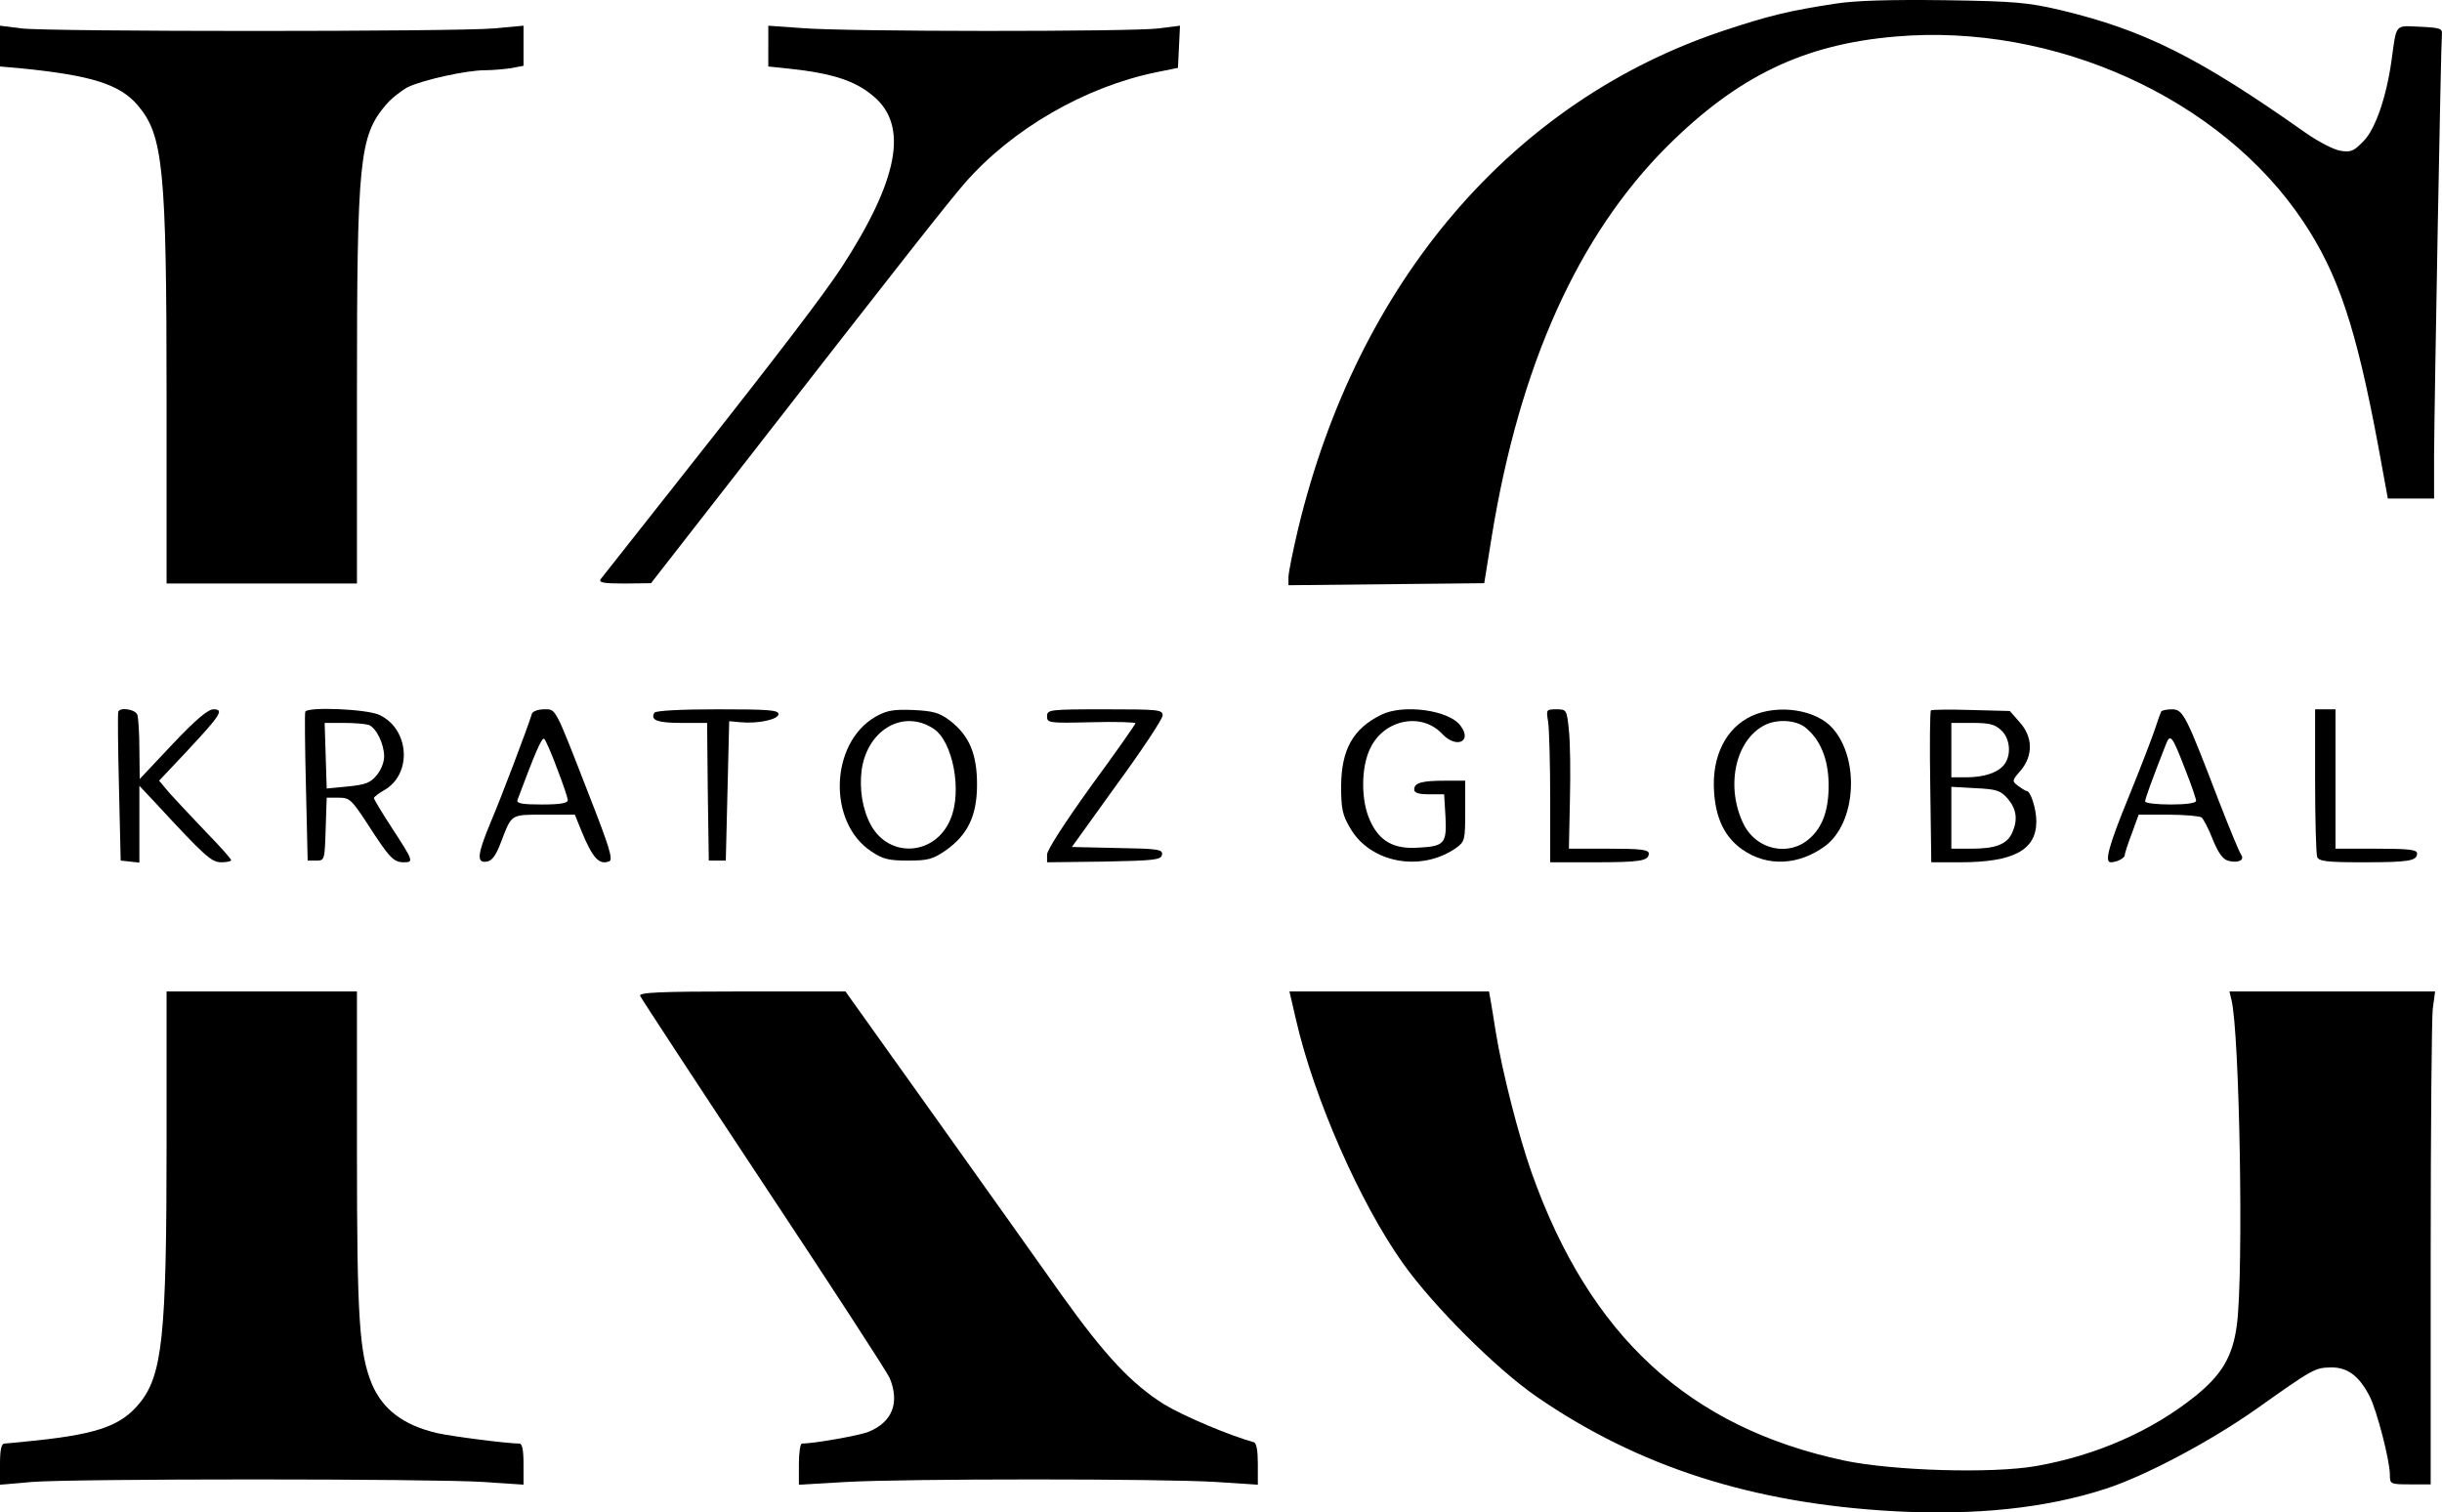
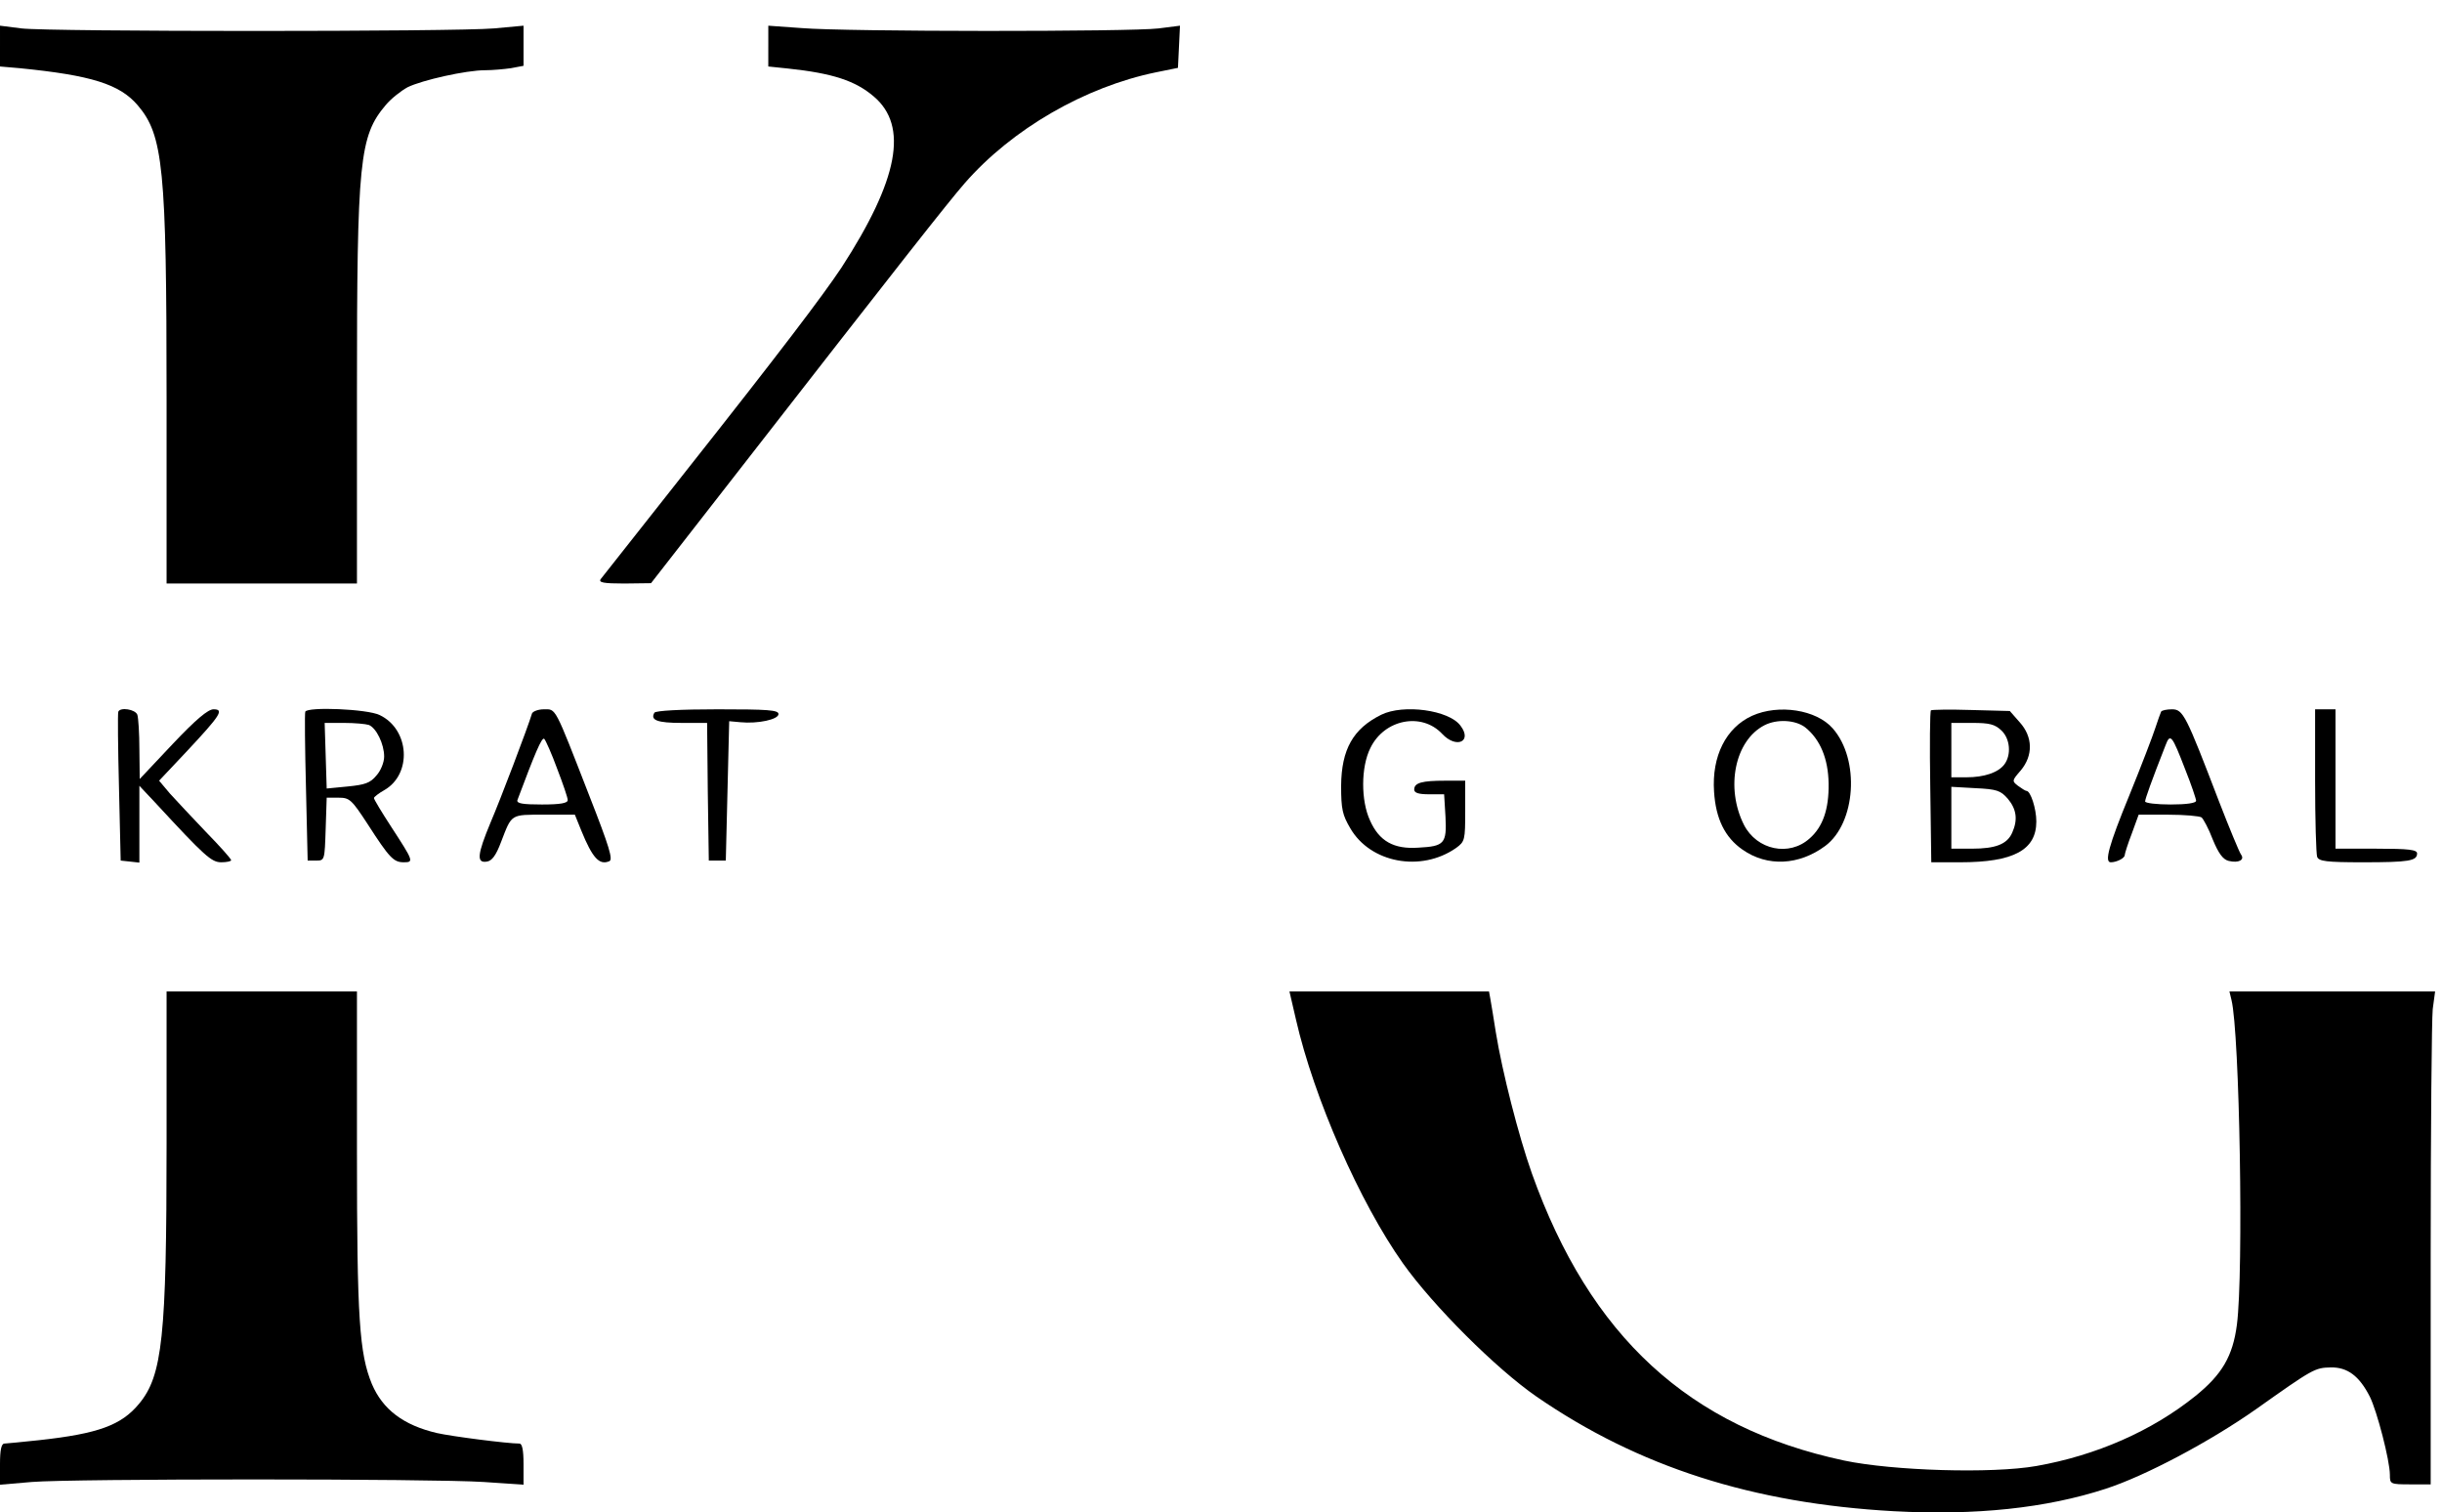
<svg xmlns="http://www.w3.org/2000/svg" version="1.0" preserveAspectRatio="xMidYMid meet" viewBox="267 378.34 718.33 444.92">
  <g transform="translate(0,1280) scale(0.1,-0.1)" fill="#000000" stroke="none">
-     <path d="M8070 9006 c-138 -21 -198 -36 -325 -78 -625 -206 -1081 -739 -1256 -1465 -16 -67 -29 -132 -29 -145 l0 -23 288 3 288 3 22 137 c82 504 254 886 516 1148 207 206 401 300 671 323 468 41 959 -182 1200 -544 103 -154 156 -313 221 -662 l28 -153 68 0 68 0 0 128 c1 162 20 1210 23 1237 2 18 -5 20 -65 23 -74 3 -68 11 -83 -98 -15 -108 -47 -201 -81 -237 -30 -31 -38 -35 -69 -30 -20 3 -66 27 -103 53 -316 223 -475 302 -721 361 -94 22 -132 26 -341 29 -160 2 -262 -1 -320 -10z" />
    <path d="M2670 8881 l0 -60 58 -5 c211 -21 294 -47 347 -109 75 -88 85 -183 85 -864 l0 -543 280 0 280 0 0 563 c0 683 7 753 85 845 15 18 44 41 64 52 43 21 172 50 228 50 21 0 55 3 76 6 l37 7 0 59 0 59 -87 -8 c-112 -10 -1307 -10 -1390 0 l-63 8 0 -60z" />
    <path d="M4930 8881 l0 -60 58 -6 c132 -14 198 -36 252 -82 103 -87 73 -245 -95 -504 -56 -84 -182 -250 -450 -589 -72 -91 -246 -312 -258 -327 -7 -10 8 -13 69 -13 l79 1 247 317 c491 631 624 800 676 860 139 159 353 283 563 326 l64 13 3 62 3 62 -63 -8 c-79 -10 -919 -10 -1050 1 l-98 7 0 -60z" />
    <path d="M3018 6923 c-2 -5 -1 -105 2 -223 l5 -215 28 -3 27 -3 0 113 0 113 47 -50 c146 -158 165 -175 194 -175 16 0 29 3 29 6 0 4 -33 41 -74 83 -40 42 -88 93 -106 113 l-32 38 82 87 c99 106 110 123 78 123 -16 0 -52 -30 -120 -102 l-97 -103 -1 87 c0 47 -3 93 -6 102 -6 16 -50 23 -56 9z" />
    <path d="M3568 6923 c-2 -5 -1 -105 2 -223 l5 -215 25 0 c25 0 25 1 28 93 l3 92 35 0 c32 0 38 -5 85 -77 65 -101 77 -113 107 -113 30 0 28 4 -37 104 -28 43 -51 81 -51 85 0 3 14 14 30 23 83 47 75 179 -13 221 -36 18 -212 25 -219 10z m187 -39 c22 -9 45 -56 45 -93 0 -17 -10 -42 -23 -56 -18 -22 -34 -27 -84 -32 l-62 -6 -3 97 -3 96 57 0 c31 0 64 -3 73 -6z" />
    <path d="M4235 6918 c-13 -43 -94 -256 -122 -321 -39 -94 -42 -120 -11 -115 15 2 27 18 42 58 32 83 27 80 127 80 l90 0 19 -47 c33 -81 53 -102 82 -90 12 4 1 41 -59 194 -103 265 -97 253 -133 253 -17 0 -32 -6 -35 -12z m74 -163 c17 -44 31 -85 31 -92 0 -9 -21 -13 -76 -13 -57 0 -75 3 -72 13 51 136 72 187 79 180 4 -4 22 -44 38 -88z" />
    <path d="M4595 6920 c-13 -22 9 -30 80 -30 l75 0 2 -202 3 -203 25 0 25 0 5 205 5 205 33 -3 c51 -5 112 8 112 24 0 12 -32 14 -179 14 -109 0 -182 -4 -186 -10z" />
-     <path d="M5245 6908 c-134 -78 -141 -311 -12 -396 34 -23 52 -27 108 -27 59 0 73 4 111 30 65 46 92 102 92 194 0 90 -23 144 -80 188 -31 23 -48 28 -108 31 -59 2 -77 -1 -111 -20z m171 -35 c57 -37 85 -184 50 -266 -44 -107 -179 -117 -234 -18 -25 46 -35 107 -27 165 18 117 123 177 211 119z" />
-     <path d="M5750 6909 c0 -19 5 -20 130 -17 72 2 130 0 130 -3 0 -3 -58 -86 -130 -184 -77 -107 -130 -189 -130 -202 l0 -23 167 2 c149 3 168 5 171 20 3 16 -10 18 -131 20 l-134 3 133 185 c74 101 134 192 134 202 0 17 -13 18 -170 18 -165 0 -170 -1 -170 -21z" />
    <path d="M6733 6914 c-83 -41 -117 -102 -118 -209 0 -69 4 -86 27 -125 59 -102 208 -130 311 -58 26 19 27 23 27 109 l0 89 -59 0 c-68 0 -91 -6 -91 -26 0 -10 13 -14 44 -14 l44 0 4 -66 c4 -79 -3 -87 -80 -91 -72 -5 -115 19 -142 80 -27 58 -27 157 1 213 41 85 151 106 211 42 42 -45 90 -23 54 24 -34 46 -168 64 -233 32z" />
-     <path d="M7224 6893 c3 -21 6 -122 6 -225 l0 -188 129 0 c137 0 161 4 161 26 0 11 -24 14 -117 14 l-118 0 3 142 c2 79 1 171 -3 206 -6 61 -7 62 -37 62 -30 0 -30 -1 -24 -37z" />
    <path d="M7824 6911 c-77 -35 -119 -119 -112 -223 5 -80 32 -135 84 -171 73 -51 166 -46 243 11 90 67 103 254 22 346 -48 55 -159 72 -237 37z m156 -34 c44 -35 68 -92 69 -166 1 -75 -17 -127 -56 -161 -60 -54 -155 -34 -193 40 -55 109 -27 248 60 293 37 19 91 16 120 -6z" />
    <path d="M8350 6927 c-3 -3 -4 -105 -2 -226 l3 -221 85 0 c157 0 224 36 224 120 0 38 -17 90 -29 90 -3 0 -14 7 -25 15 -18 14 -18 15 8 45 37 44 36 99 -3 142 l-29 33 -114 3 c-62 2 -115 1 -118 -1z m207 -59 c26 -24 30 -72 9 -100 -18 -24 -59 -38 -112 -38 l-44 0 0 80 0 80 62 0 c50 0 66 -4 85 -22z m19 -201 c26 -31 30 -62 13 -100 -15 -34 -49 -47 -119 -47 l-60 0 0 91 0 91 71 -4 c63 -3 74 -7 95 -31z" />
    <path d="M9027 6923 c-2 -5 -10 -26 -17 -48 -7 -22 -41 -111 -76 -197 -62 -151 -74 -198 -55 -198 17 0 41 12 41 21 0 4 9 33 21 64 l20 55 87 0 c48 0 92 -4 98 -8 5 -4 21 -33 33 -65 17 -41 30 -59 47 -63 29 -7 48 3 36 19 -5 7 -34 77 -65 157 -97 253 -105 270 -138 270 -15 0 -30 -3 -32 -7z m71 -170 c18 -45 32 -87 32 -92 0 -7 -29 -11 -75 -11 -41 0 -75 4 -75 9 0 7 18 58 60 165 14 37 19 30 58 -71z" />
    <path d="M9480 6721 c0 -115 3 -216 6 -225 5 -13 27 -16 134 -16 136 0 160 4 160 26 0 11 -24 14 -120 14 l-120 0 0 205 0 205 -30 0 -30 0 0 -209z" />
    <path d="M3160 5653 c0 -569 -12 -683 -81 -766 -52 -63 -120 -88 -294 -107 -49 -5 -96 -10 -102 -10 -9 0 -13 -19 -13 -60 l0 -61 93 8 c120 10 1177 10 1330 0 l117 -8 0 61 c0 41 -4 60 -12 60 -35 0 -199 21 -243 31 -98 23 -159 69 -191 144 -37 90 -44 192 -44 683 l0 472 -280 0 -280 0 0 -447z" />
-     <path d="M4553 6087 c3 -7 166 -256 362 -552 197 -297 364 -554 372 -572 30 -73 8 -129 -61 -158 -26 -11 -162 -35 -197 -35 -5 0 -9 -27 -9 -60 l0 -61 138 8 c178 10 931 10 1090 0 l122 -8 0 61 c0 40 -4 62 -12 64 -72 20 -207 77 -263 111 -96 60 -174 143 -302 322 -59 84 -227 319 -372 523 l-264 370 -304 0 c-246 0 -304 -3 -300 -13z" />
    <path d="M6482 6018 c53 -232 188 -539 315 -718 89 -125 273 -309 393 -392 299 -206 635 -314 1051 -337 241 -13 448 9 623 66 117 38 307 139 442 234 168 119 173 122 220 123 49 1 84 -25 115 -86 21 -42 59 -188 59 -230 0 -27 1 -28 60 -28 l60 0 0 673 c0 369 3 696 6 725 l7 52 -303 0 -302 0 6 -25 c24 -97 36 -800 16 -955 -12 -93 -44 -147 -122 -210 -128 -103 -292 -175 -468 -206 -131 -23 -422 -14 -565 16 -456 97 -748 365 -919 845 -39 110 -87 298 -106 415 -6 41 -14 85 -16 98 l-4 22 -294 0 -293 0 19 -82z" />
  </g>
</svg>